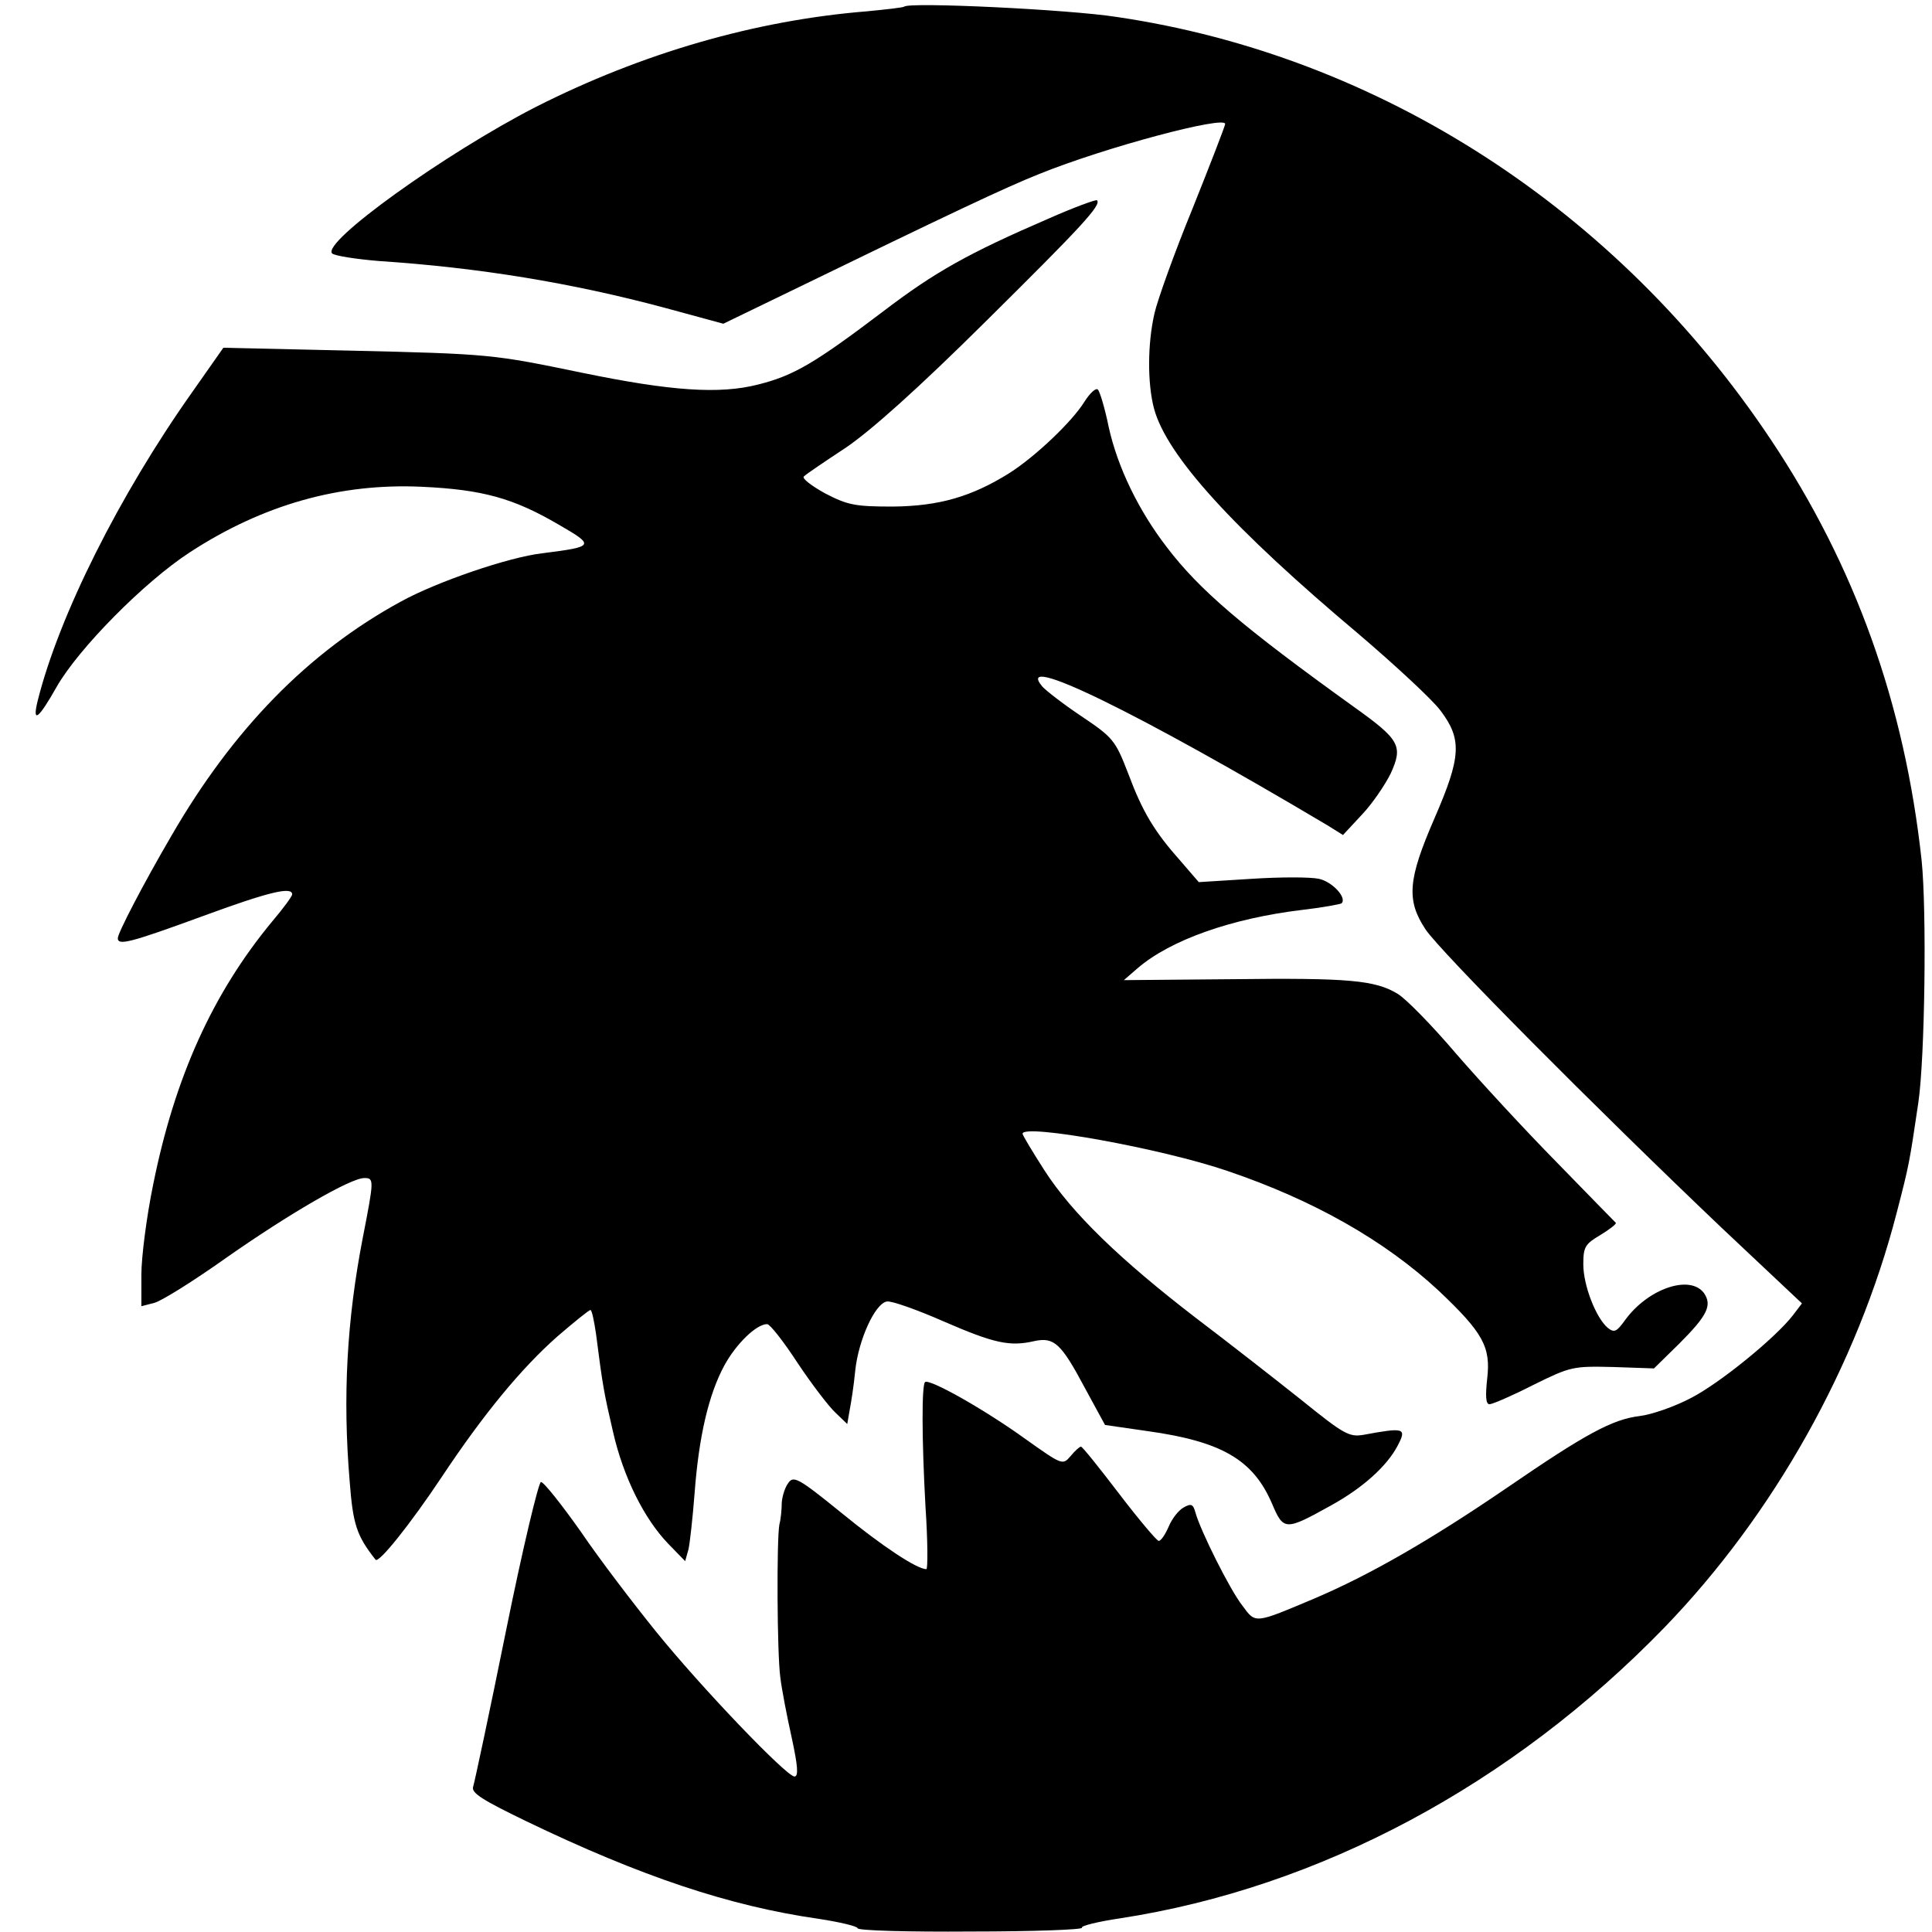
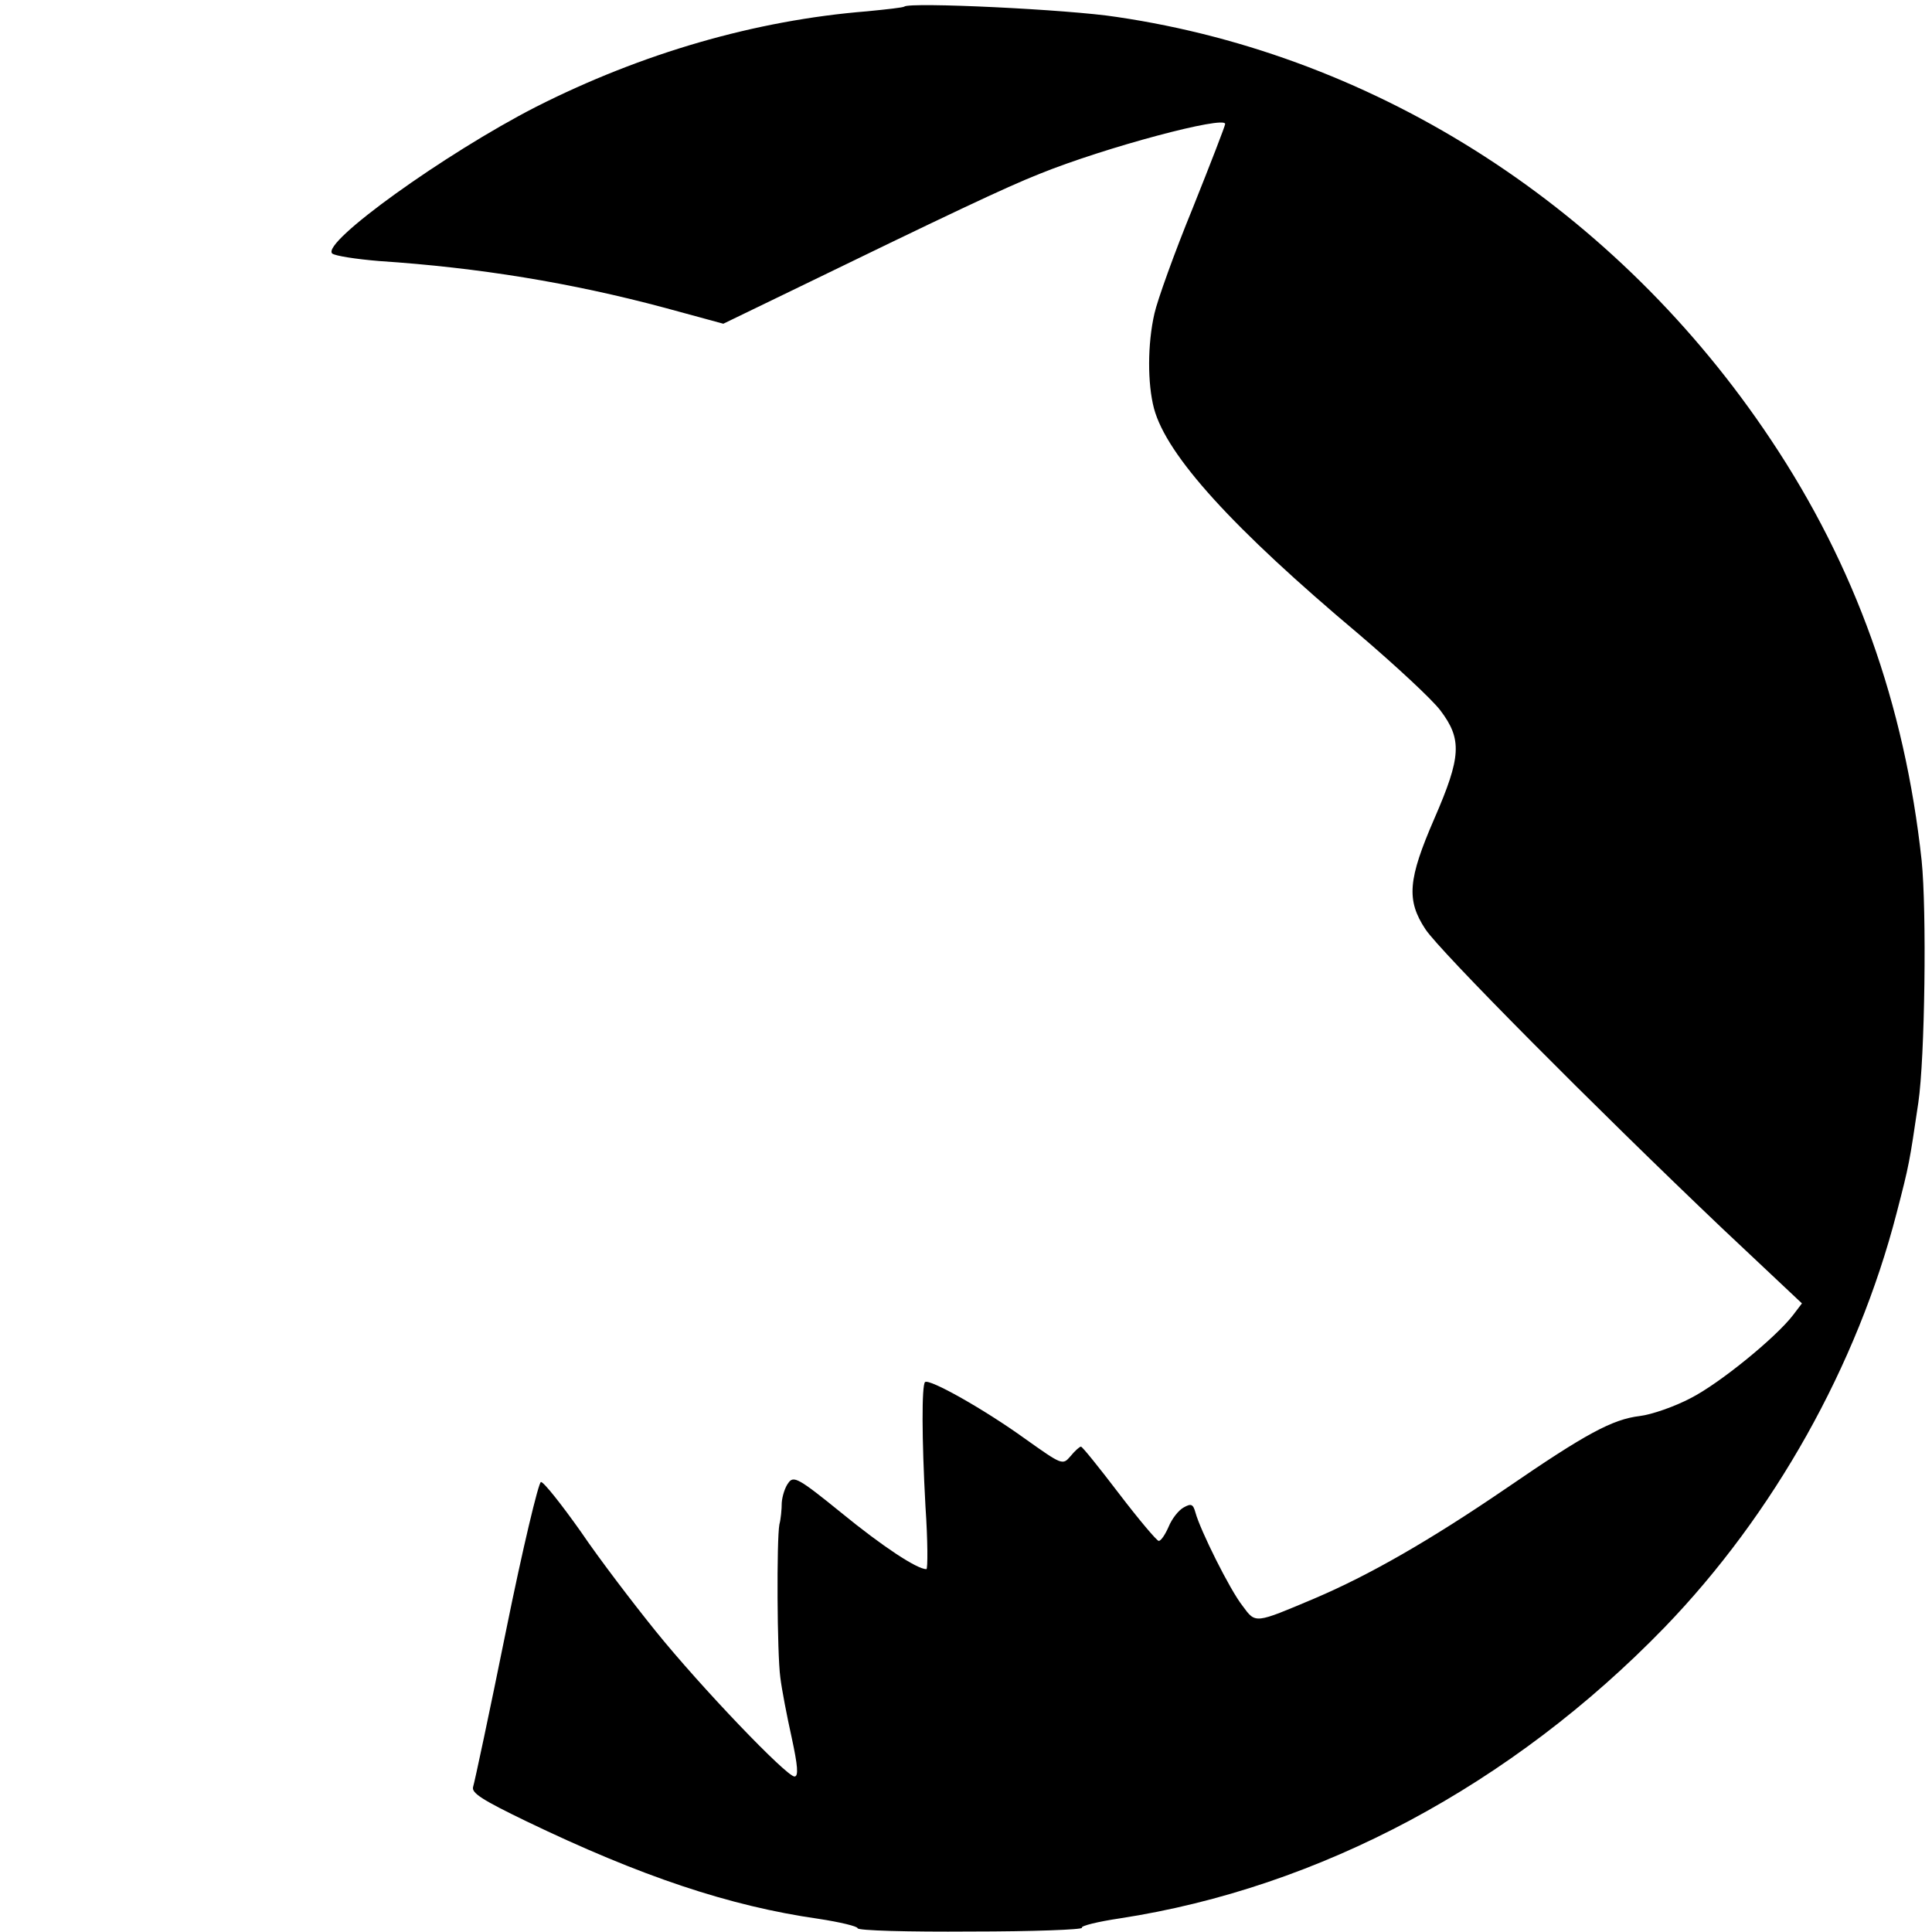
<svg xmlns="http://www.w3.org/2000/svg" version="1.0" width="410pt" height="410pt" viewBox="0 0 410 410" preserveAspectRatio="xMidYMid meet">
  <g transform="translate(0,410) scale(0.1,-0.1)" fill="#000000" stroke="none">
    <path d="M1919 4086 c-2 -2 -38 -6 -79 -10 -237 -19 -478 -89 -703 -203 -193 -99 -456 -288 -432 -311 6 -5 51 -12 100 -16 211 -14 407 -46 605 -99 l125 -34 126 61 c358 174 472 228 545 257 141 57 394 124 394 106 0 -4 -31 -84 -69 -179 -39 -95 -75 -196 -81 -223 -15 -65 -15 -149 -1 -202 27 -100 167 -254 436 -480 76 -65 154 -137 172 -161 46 -61 44 -98 -13 -229 -56 -129 -60 -173 -19 -235 31 -47 362 -380 629 -634 l170 -160 -19 -25 c-37 -48 -156 -145 -217 -176 -34 -18 -83 -35 -108 -38 -58 -7 -114 -37 -283 -153 -164 -112 -292 -185 -407 -234 -128 -54 -125 -54 -153 -16 -27 34 -90 161 -100 198 -5 18 -9 20 -25 11 -11 -6 -25 -24 -32 -41 -7 -16 -16 -30 -21 -30 -4 0 -42 45 -84 100 -42 55 -78 100 -81 100 -3 0 -13 -9 -22 -20 -17 -20 -18 -19 -97 37 -86 62 -203 128 -212 120 -7 -8 -7 -118 1 -264 5 -73 5 -133 2 -133 -20 0 -93 48 -181 120 -90 73 -101 79 -112 63 -7 -9 -13 -28 -14 -42 0 -14 -2 -35 -5 -46 -6 -32 -5 -275 2 -325 3 -25 14 -82 24 -127 13 -60 15 -83 6 -83 -17 0 -199 190 -295 309 -46 57 -118 151 -158 210 -41 58 -79 106 -85 106 -5 0 -39 -142 -74 -315 -35 -173 -67 -323 -70 -332 -4 -13 20 -28 113 -73 243 -117 431 -180 620 -207 46 -7 83 -16 83 -20 0 -5 108 -8 240 -7 132 0 238 4 236 8 -3 4 34 13 81 20 423 65 831 283 1155 617 232 240 409 555 493 880 27 104 27 106 46 234 14 95 18 407 7 514 -36 332 -141 625 -320 893 -325 488 -831 815 -1388 897 -102 16 -440 32 -451 22z" />
-     <path d="M2225 3636 c-169 -73 -241 -113 -351 -197 -144 -109 -189 -136 -265 -155 -82 -21 -185 -14 -374 25 -189 39 -193 40 -495 47 l-266 6 -66 -94 c-155 -219 -283 -475 -328 -655 -12 -49 1 -40 40 29 46 81 186 223 283 286 155 101 318 147 492 139 129 -6 194 -24 290 -80 78 -45 77 -47 -33 -61 -72 -8 -226 -61 -302 -103 -196 -107 -356 -271 -487 -498 -59 -101 -113 -205 -113 -216 0 -16 25 -10 178 46 144 53 192 64 192 47 0 -4 -19 -30 -42 -57 -126 -152 -207 -330 -253 -559 -14 -68 -25 -154 -25 -191 l0 -67 27 7 c14 3 83 46 152 95 134 94 265 170 294 170 21 0 21 -3 -3 -126 -34 -175 -43 -338 -28 -517 7 -93 15 -116 55 -167 7 -8 74 76 140 175 89 134 169 231 246 299 36 31 67 56 70 56 3 0 8 -24 12 -52 14 -110 17 -125 36 -207 22 -96 66 -184 117 -237 l36 -37 7 25 c3 13 9 67 13 119 9 121 30 210 63 271 25 46 68 88 91 88 6 0 35 -37 65 -83 30 -45 66 -92 80 -105 l25 -24 5 29 c3 15 9 53 12 85 7 65 42 142 67 146 9 2 63 -17 120 -42 108 -47 141 -54 193 -42 42 9 57 -5 107 -99 l43 -79 90 -13 c158 -22 224 -61 264 -153 25 -59 28 -59 127 -4 65 36 117 82 140 126 20 38 14 39 -73 23 -30 -5 -42 2 -130 73 -54 43 -155 122 -225 175 -160 123 -263 222 -322 314 -25 39 -46 74 -46 77 0 22 295 -31 435 -79 183 -62 334 -148 448 -254 94 -89 111 -119 103 -187 -4 -37 -3 -54 5 -54 6 0 48 18 93 41 79 39 84 40 169 38 l87 -3 54 53 c59 59 70 81 52 107 -30 40 -119 9 -167 -57 -18 -25 -23 -28 -37 -17 -25 21 -52 90 -52 135 0 37 4 43 36 62 20 12 35 24 33 26 -2 2 -58 59 -124 127 -67 68 -163 172 -215 232 -51 60 -107 117 -124 127 -48 29 -104 34 -351 31 l-230 -2 30 26 c69 59 198 105 348 123 43 5 81 12 84 14 12 12 -20 46 -48 52 -18 4 -82 4 -143 0 l-112 -7 -38 44 c-56 63 -81 104 -112 187 -27 70 -32 76 -99 121 -39 26 -76 55 -83 63 -62 74 199 -53 606 -295 l32 -20 40 43 c22 23 49 63 61 87 27 59 20 72 -78 142 -235 169 -327 247 -397 339 -60 78 -104 169 -123 254 -8 40 -19 76 -23 80 -4 5 -17 -7 -29 -26 -26 -42 -104 -116 -159 -151 -80 -50 -149 -70 -247 -71 -80 0 -96 3 -144 28 -29 16 -50 32 -45 36 5 5 45 32 89 61 53 36 153 125 298 269 201 199 245 246 235 256 -2 2 -49 -15 -103 -39z" />
  </g>
</svg>